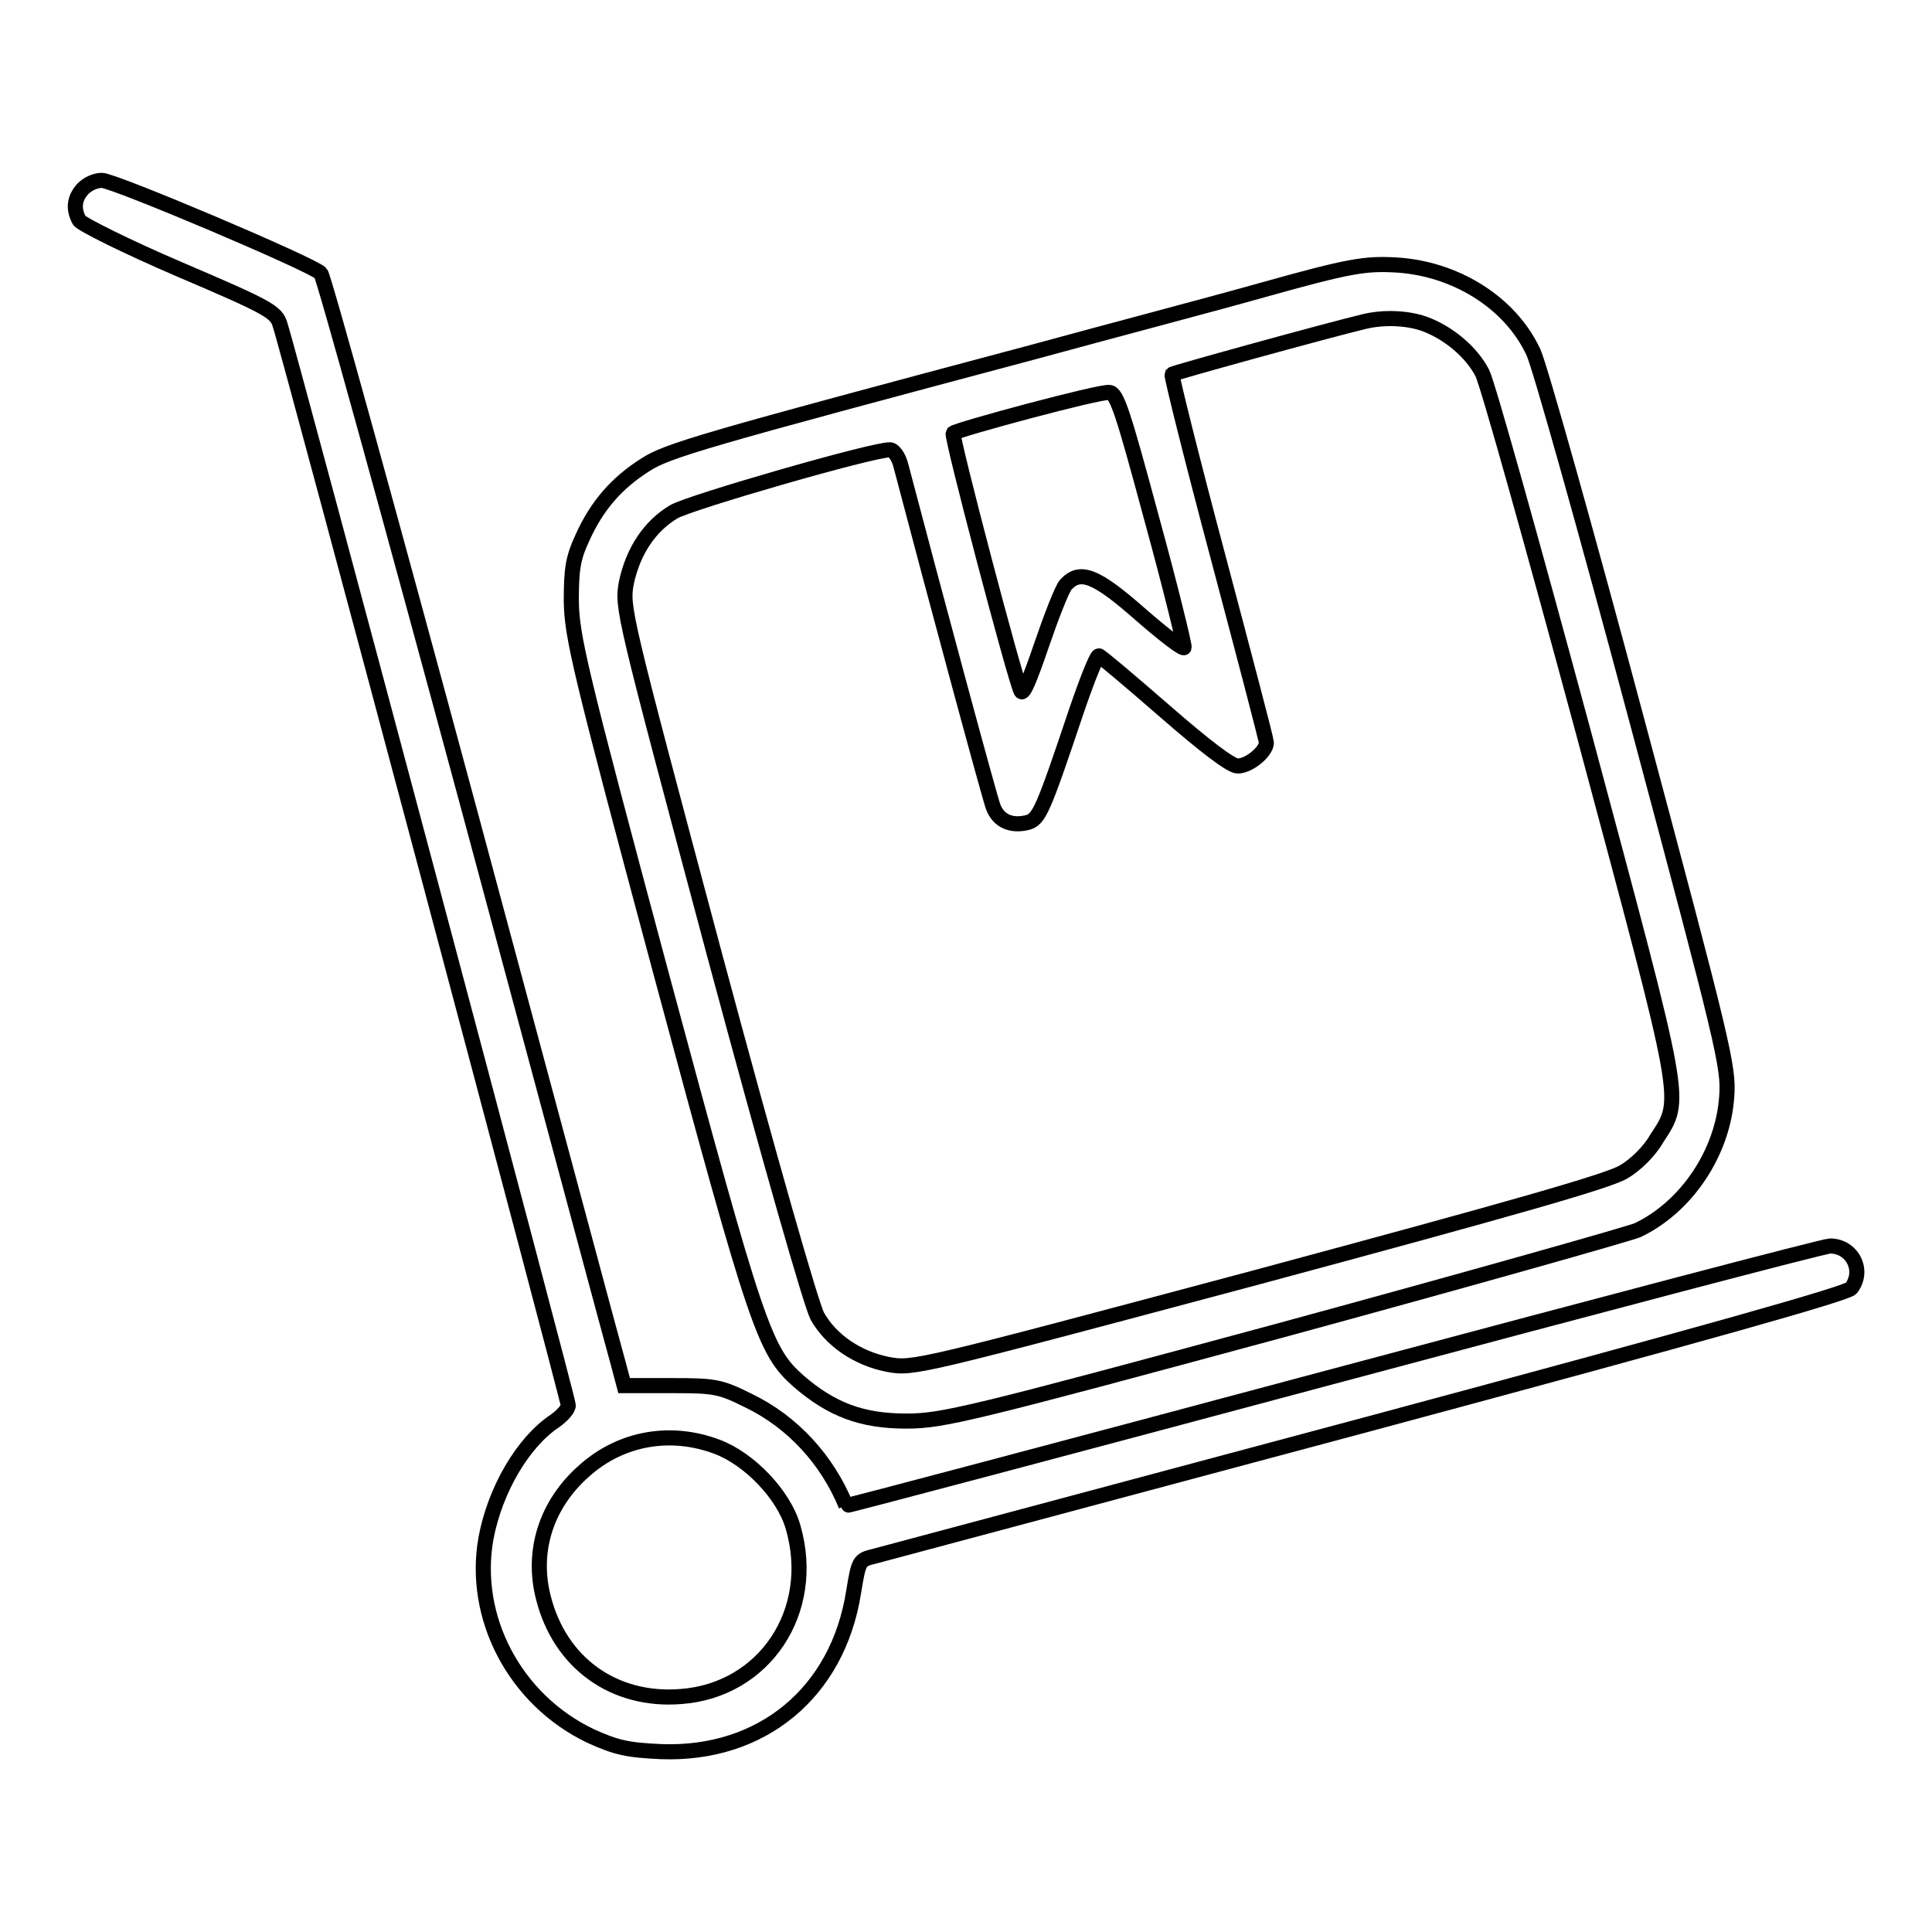
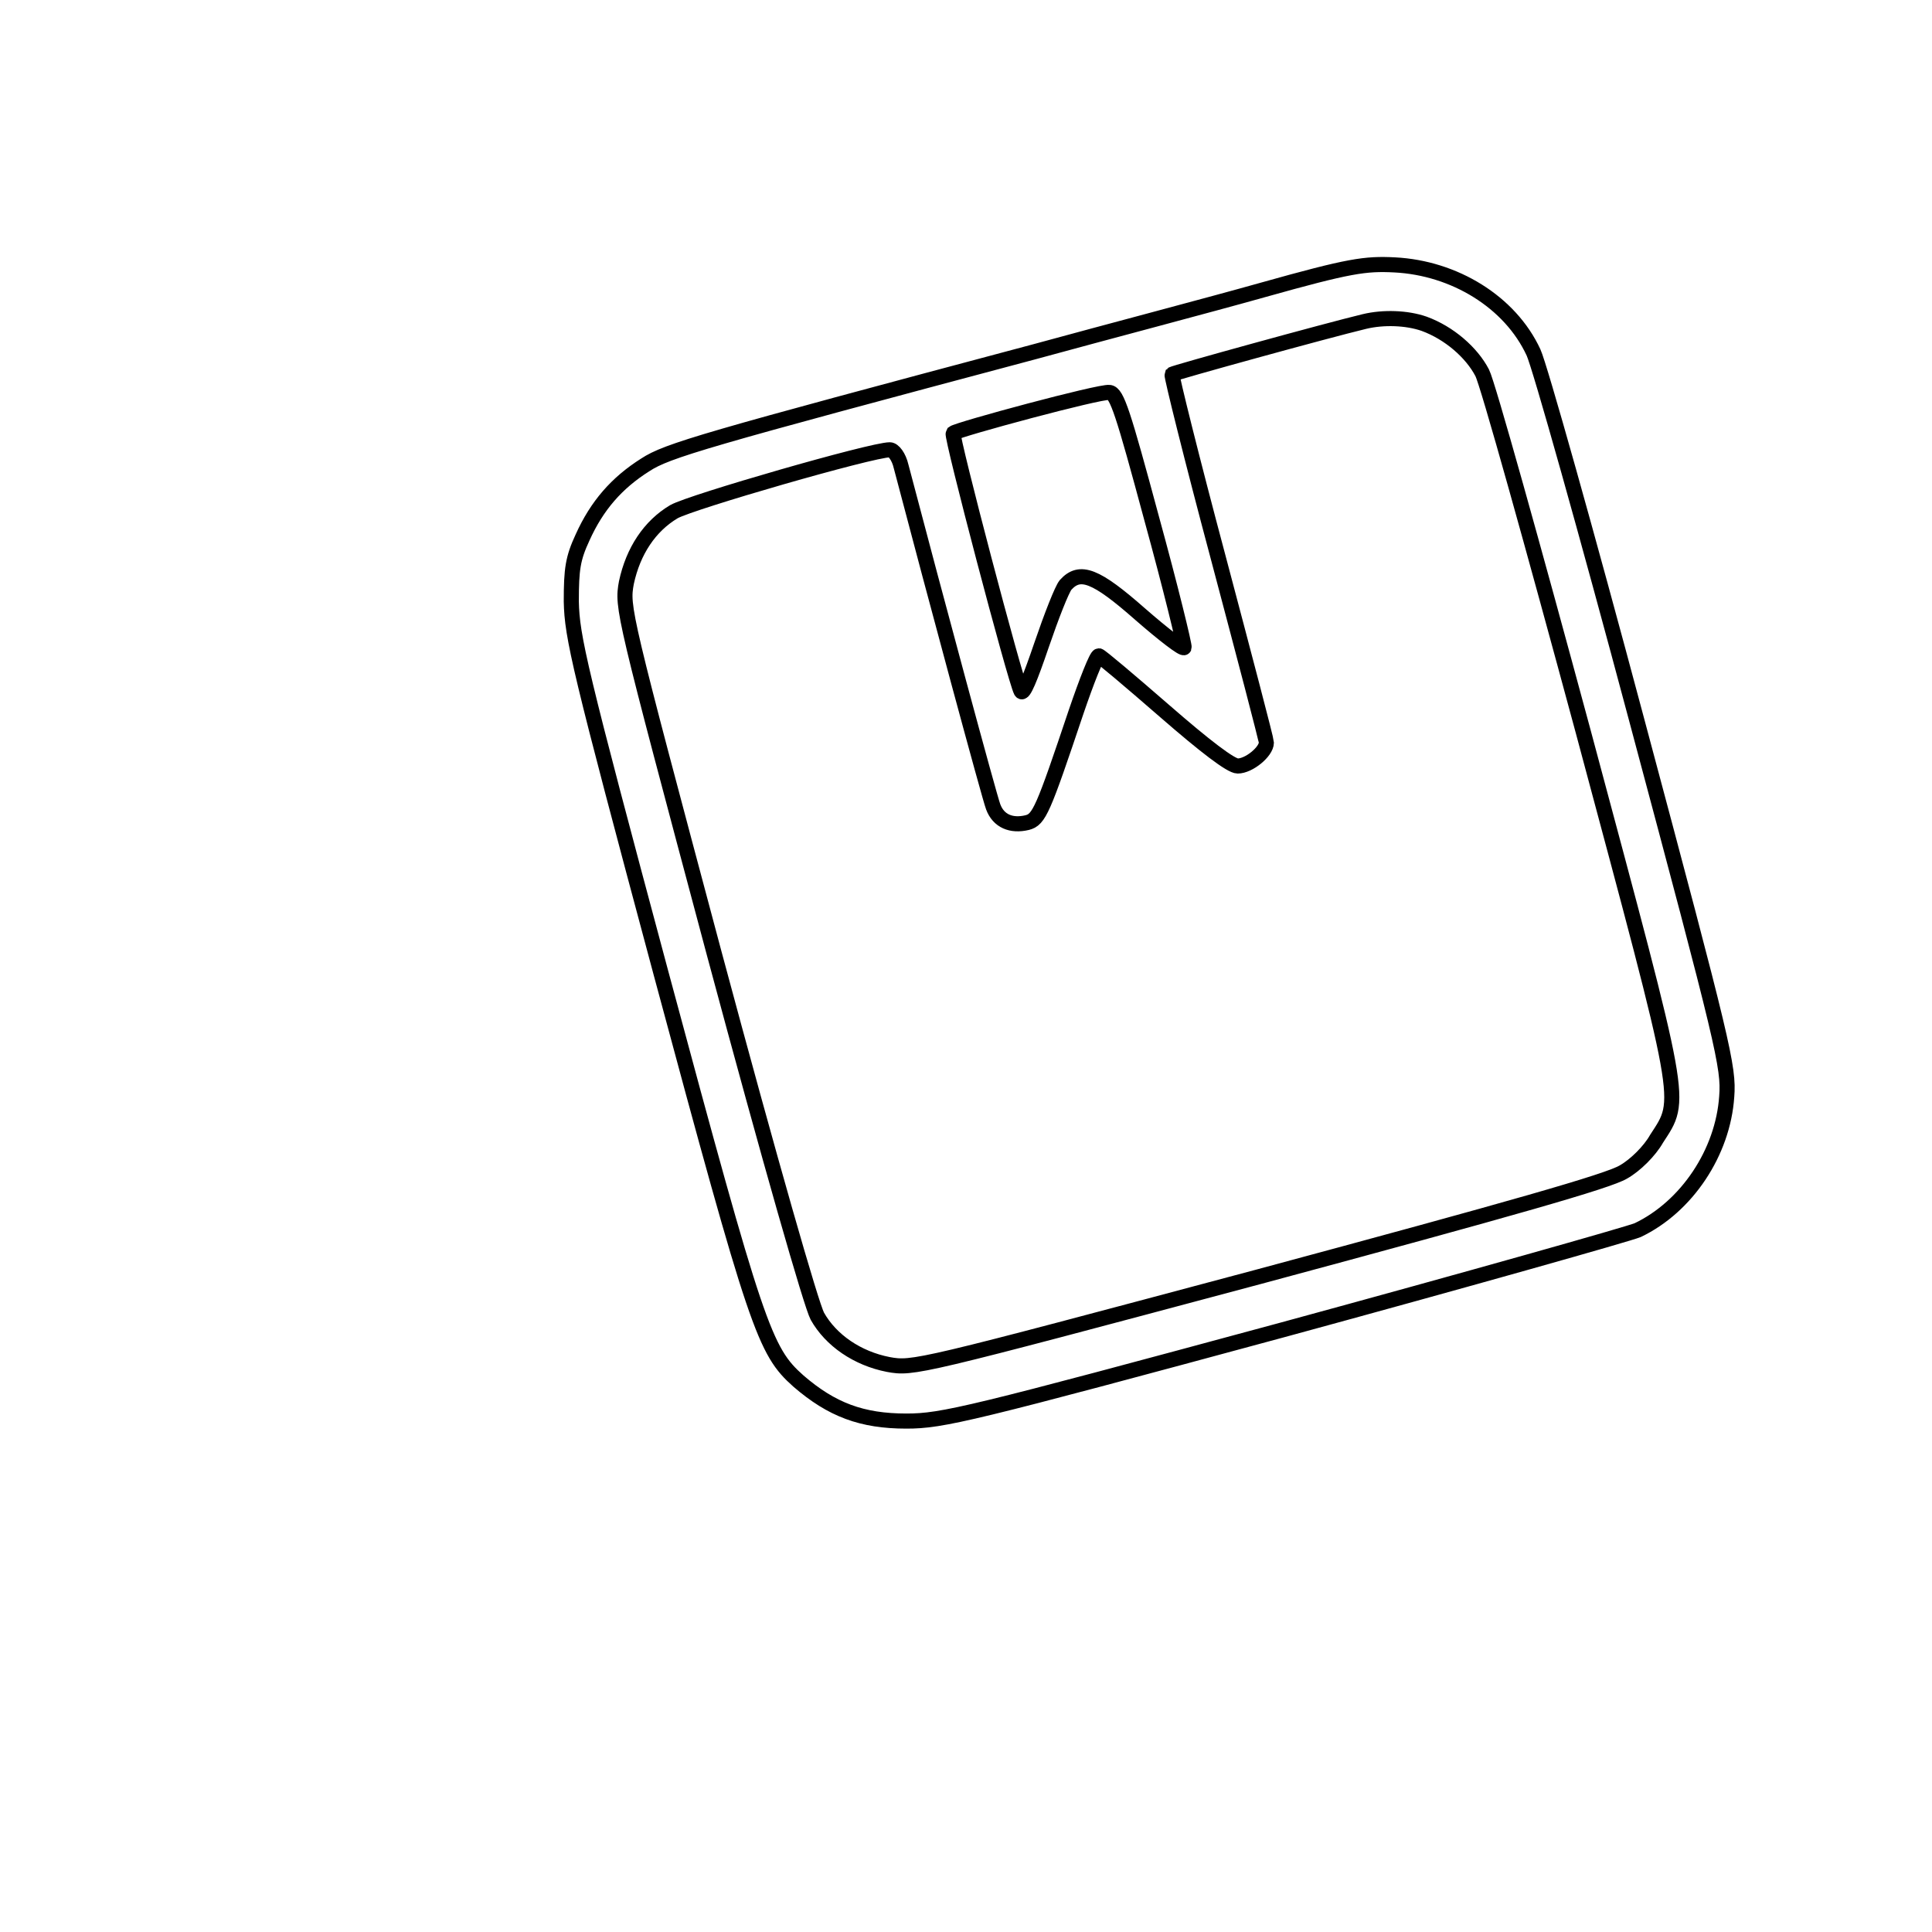
<svg xmlns="http://www.w3.org/2000/svg" version="1.1" x="0px" y="0px" viewBox="0 0 256 256" enable-background="new 0 0 256 256" xml:space="preserve">
  <g>
    <g>
      <g>
-         <path stroke-width="2" fill-opacity="0" stroke="#000000" d="M11,25c-1.2,1.3-1.3,2.7-0.5,4.2c0.3,0.5,6.3,3.5,13.3,6.5c11.7,5,12.8,5.6,13.3,7.3c1.3,3.9,38.2,142.4,38.2,143.2c0,0.5-0.8,1.4-1.8,2.1c-4.2,2.8-7.9,9.1-9.1,15.5c-1.9,10.5,3.8,21.4,13.8,26.2c3.5,1.6,5,1.9,9.4,2.1c13.3,0.5,23.4-7.8,25.5-21.1c0.7-4.2,0.7-4.3,2.8-4.8c1.2-0.3,30.6-8.2,65.4-17.5c45-12.1,63.4-17.3,64-18c1.8-2.4,0.1-5.6-2.8-5.6c-0.8,0-30.4,7.8-65.9,17.3c-35.5,9.5-64.5,17.2-64.5,17.1c-2.5-6.1-7.1-11.1-12.9-13.9c-3.8-1.9-4.5-2-10.3-2h-6.2l-0.8-3c-0.5-1.7-9.3-34.6-19.7-73.2C51.7,68.5,42.9,36.6,42.5,36.2c-1.2-1.2-27.4-12.3-29-12.3C12.6,23.9,11.6,24.4,11,25z M95,191.7c4.3,1.6,8.9,6.4,10.1,10.7c3.2,11.1-3.8,21.6-14.9,22.4c-8.8,0.7-16-4.4-18.2-13.1c-1.6-6.2,0.4-12.4,5.4-16.8C82.3,190.5,88.9,189.4,95,191.7z" />
        <path stroke-width="2" fill-opacity="0" stroke="#000000" d="M167.4,38.4c-7.1,2-20.8,5.6-30.3,8.2c-43.9,11.7-48.7,13.1-51.6,15c-3.8,2.4-6.4,5.4-8.3,9.6c-1.3,2.8-1.5,4.2-1.5,8.5c0.1,4.7,1,8.7,11.9,49.3c12.7,47.2,13.7,50,18.2,54c4.4,3.8,8.4,5.3,14.3,5.3c4.8,0,8.5-0.9,49.9-12.1c24.6-6.7,45.8-12.7,47-13.2c6.5-3.1,11.3-10.3,11.8-17.7c0.3-3.9-0.4-6.8-11.9-49.8c-6.7-25.1-12.9-47.1-13.7-48.8c-3.1-6.7-10.5-11.2-18.4-11.6C180.9,34.9,178.8,35.2,167.4,38.4z M188.7,42.9c3.3,1.2,6.3,3.8,7.7,6.5c0.7,1.3,6.7,22.8,13.4,47.6c13.4,50,13.2,48.5,9.7,53.9c-0.9,1.6-2.8,3.5-4.4,4.4c-2,1.2-14.6,4.8-48.4,13.9c-45.3,12.1-45.7,12.2-49,11.6c-4.1-0.8-7.6-3.2-9.4-6.4c-0.8-1.5-6.1-19.9-13.7-48.2c-12.1-45.3-12.2-45.7-11.6-49c0.9-4.2,3.1-7.5,6.3-9.4c2.3-1.3,26.2-8.2,28.6-8.2c0.5,0,1.2,0.9,1.5,2.2c4.6,17.5,11.7,43.8,12.2,45.1c0.7,1.9,2.4,2.6,4.5,2.1c1.6-0.4,2.1-1.6,6.5-14.7c1.4-4.1,2.7-7.4,3-7.4c0.2,0,4.1,3.3,8.7,7.3c5.4,4.7,8.8,7.3,9.7,7.3c1.5,0,3.8-1.9,3.8-3.1c0-0.4-2.9-11.4-6.4-24.6c-3.5-13.1-6.2-24-6.1-24.2c0.2-0.2,20.5-5.8,25.5-7C183.3,42,186.4,42.1,188.7,42.9z M152.6,68.7c2.5,9.1,4.4,16.9,4.3,17.1c-0.1,0.3-2.7-1.7-5.8-4.4c-5.9-5.2-8-6-9.9-3.9c-0.5,0.6-1.9,4.2-3.2,8c-1.5,4.4-2.4,6.6-2.7,6.1c-0.8-1.5-9.3-33.8-9-34.2c0.6-0.5,19.5-5.6,20.7-5.4C148,52.1,148.8,54.6,152.6,68.7z" />
      </g>
    </g>
  </g>
</svg>